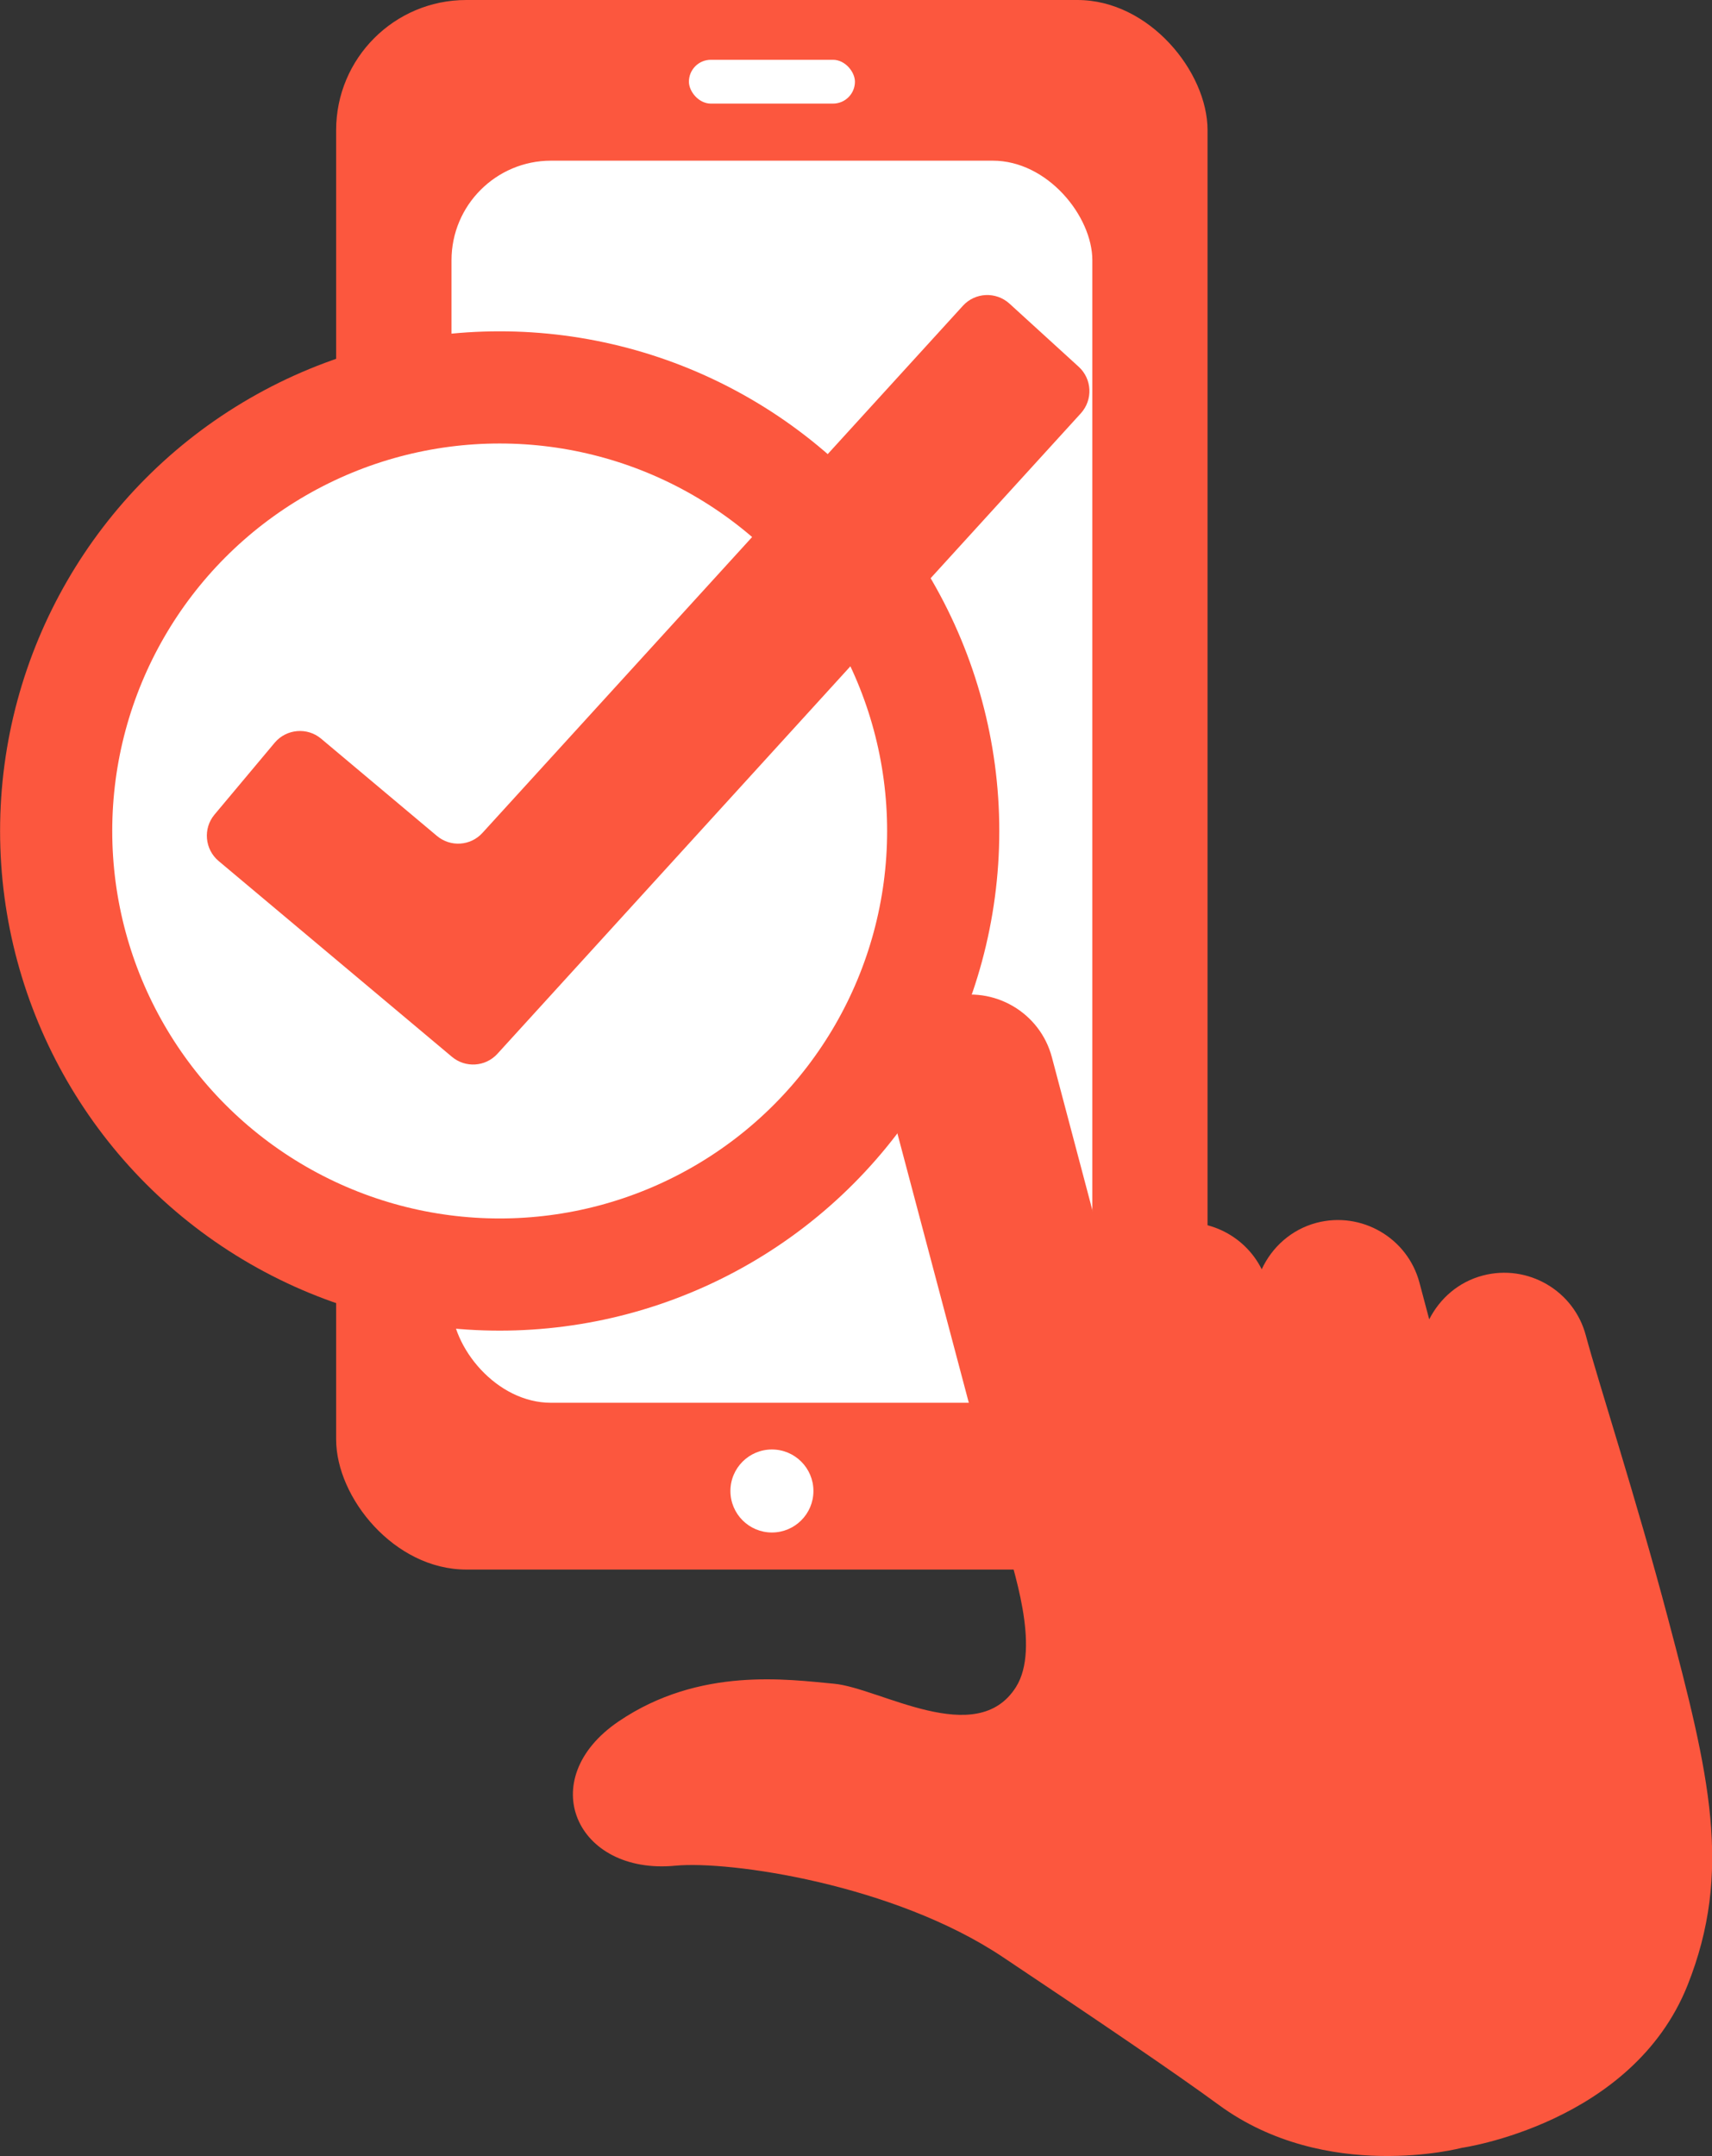
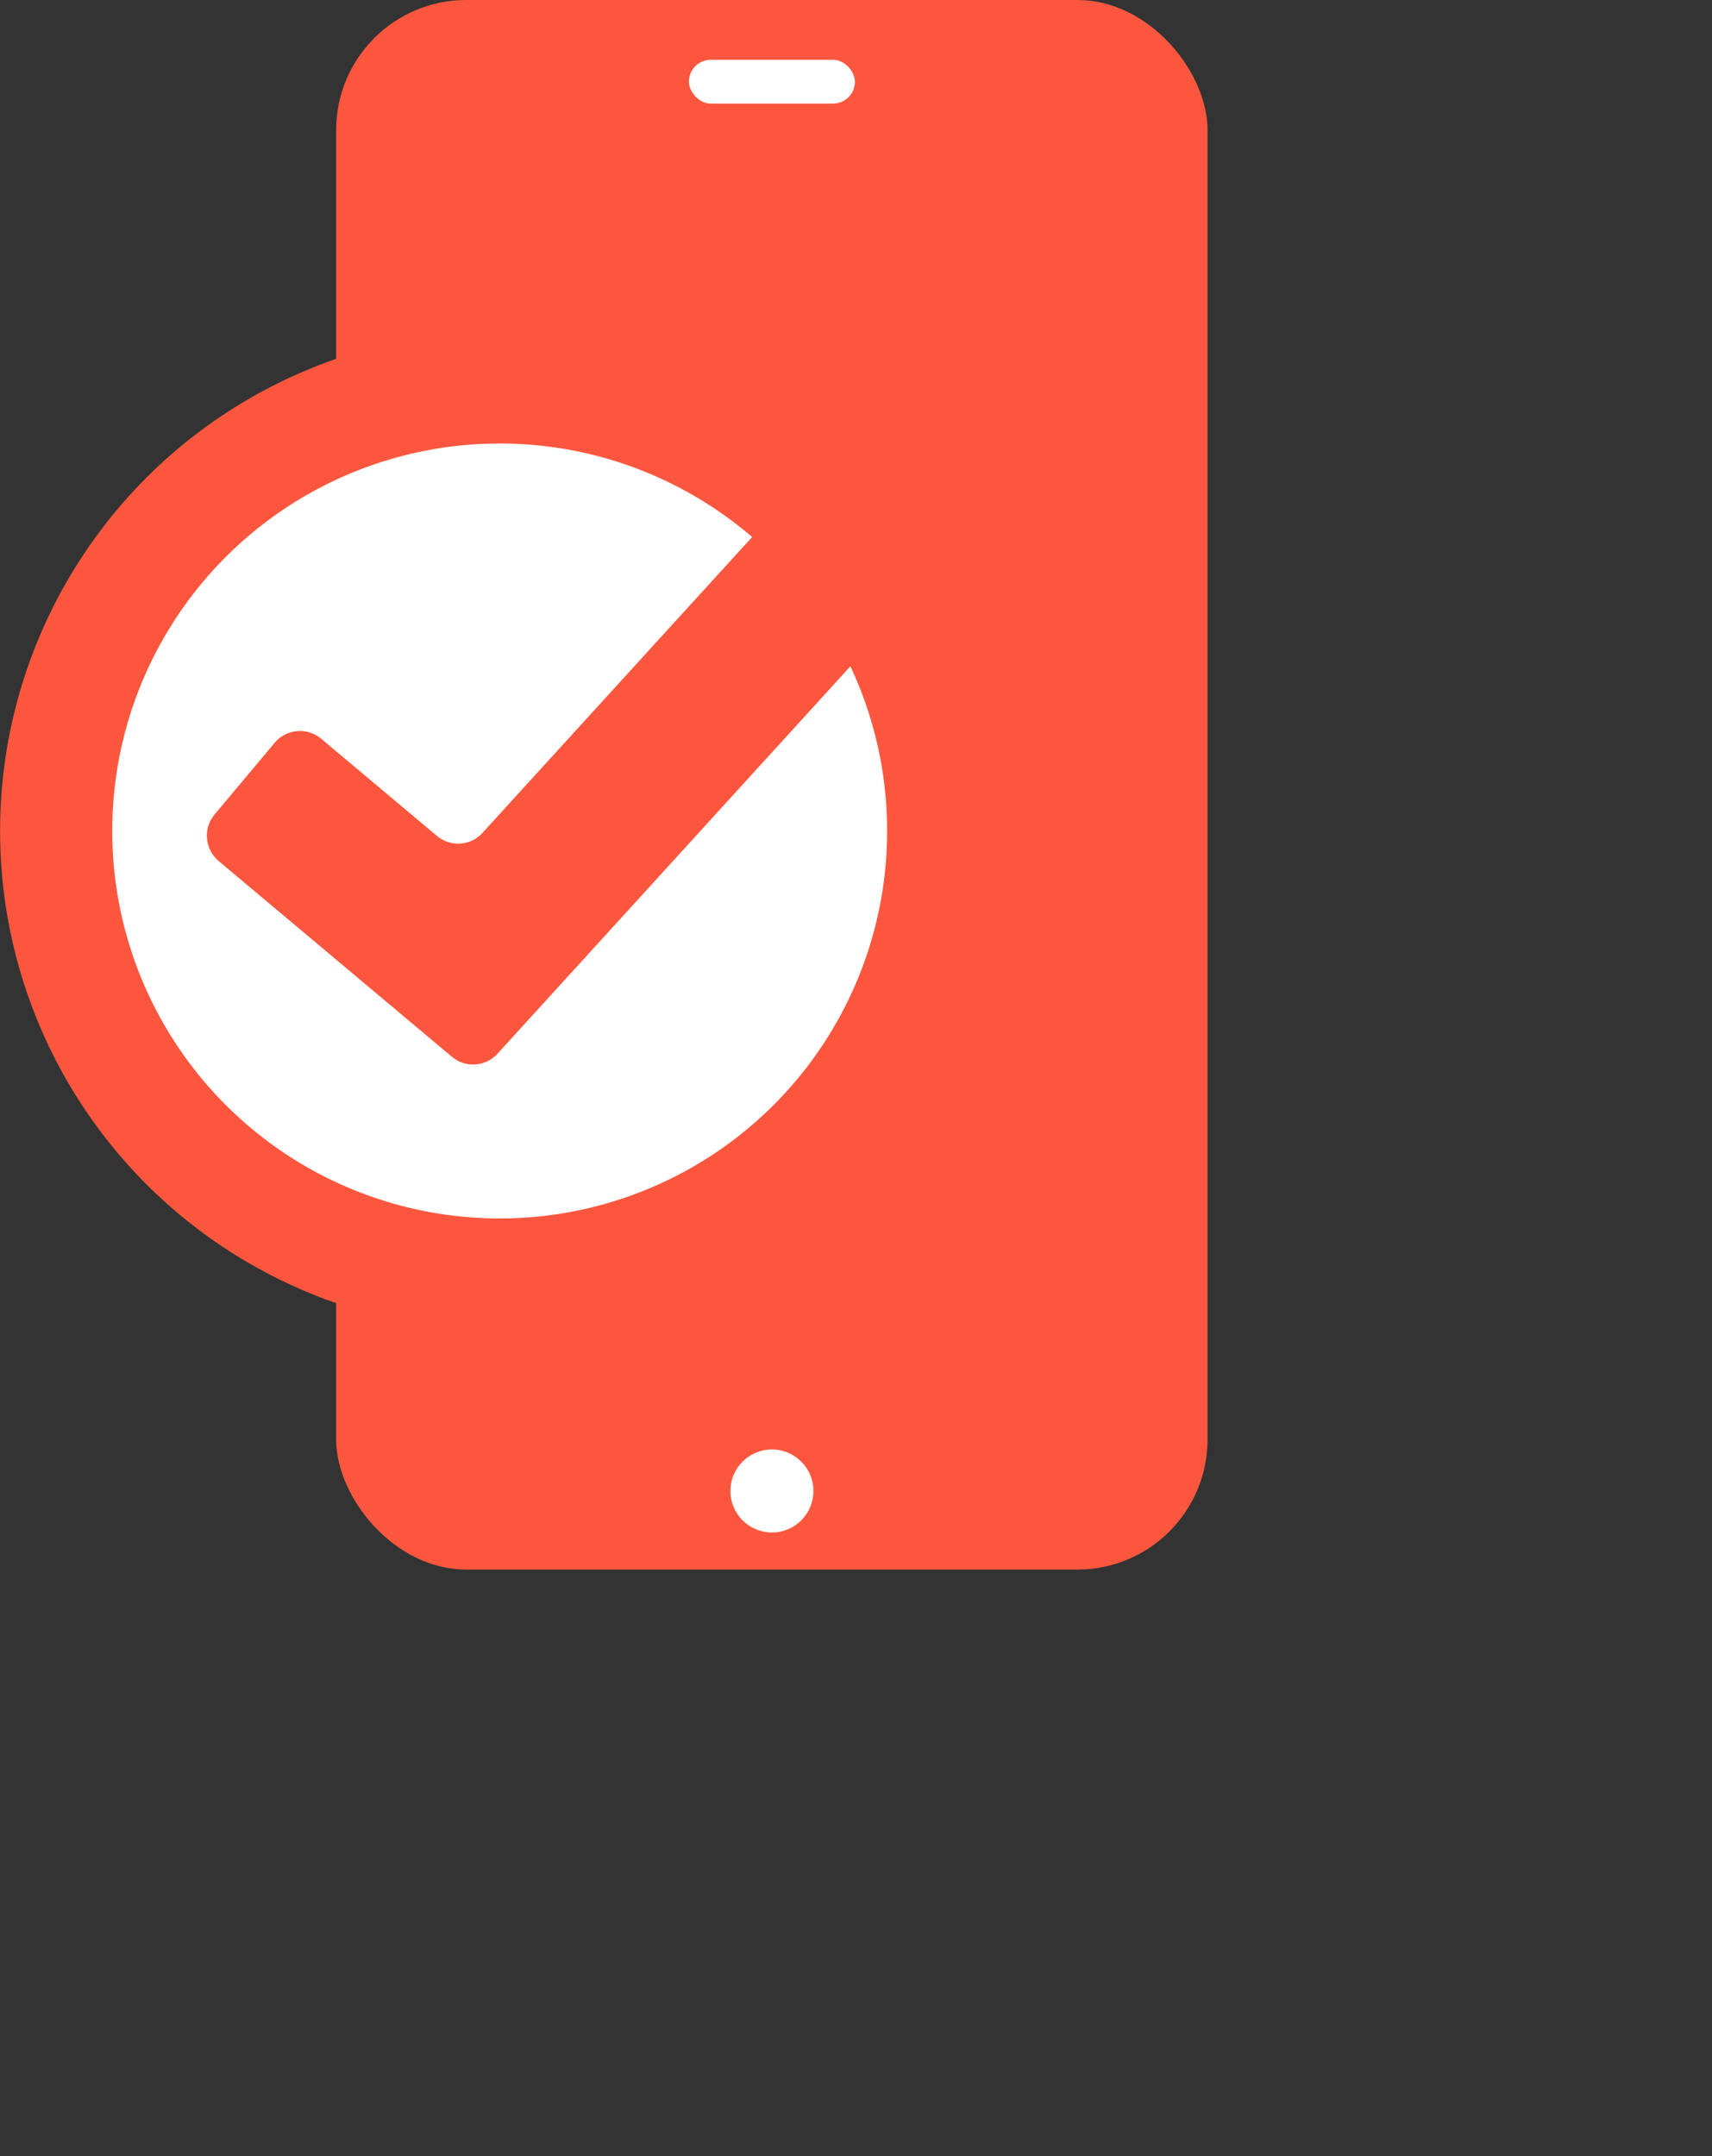
<svg xmlns="http://www.w3.org/2000/svg" id="_レイヤー_2" viewBox="0 0 103.95 130.9">
  <rect x="0" y="0" width="103.95" height="130.9" fill="#333333" stroke="none" />
  <defs>
    <style>.cls-1{stroke-miterlimit:10;stroke-width:.91px;}.cls-1,.cls-2{stroke:#fc573e;}.cls-1,.cls-3{fill:#fff;}.cls-2{fill:none;stroke-linecap:round;stroke-linejoin:round;stroke-width:6.81px;}.cls-4{fill:#fc573e;}</style>
  </defs>
  <g id="title">
    <g>
      <rect class="cls-4" x="20.41" y="0" width="52.91" height="95.29" rx="7.9" ry="7.9" />
-       <rect class="cls-1" x="26.96" y="9.3" width="39.82" height="76.32" rx="6.5" ry="6.5" />
      <rect class="cls-3" x="41.83" y="3.63" width="10.08" height="2.66" rx="1.33" ry="1.33" />
      <circle class="cls-3" cx="46.87" cy="90.52" r="2.52" />
      <circle class="cls-3" cx="30.34" cy="50.45" r="26.93" />
      <circle class="cls-2" cx="30.34" cy="50.45" r="26.93" />
      <path class="cls-4" d="M27.44,64.16l-14.17-11.89c-.84-.71-.95-1.97-.25-2.81l3.66-4.37c.71-.84,1.97-.95,2.81-.25l7.04,5.91c.82,.69,2.04,.61,2.76-.18L58.47,18.56c.74-.81,2-.87,2.82-.13l4.21,3.84c.81,.74,.87,2,.13,2.82L30.2,63.98c-.72,.79-1.94,.87-2.76,.18Z" />
-       <path class="cls-4" d="M53.96,66.82l6.42,24.21c.12,.44,.45,1.69,.57,2.14,.53,2.01,2.25,6.85,.74,9.25-2.39,3.8-8.29,.05-11.06-.2-2.77-.25-8.15-1.05-13.07,2.29-5.17,3.51-2.59,9.33,3.43,8.76,3.33-.32,13.29,1.13,19.89,5.54,5.87,3.92,10.5,7.06,13.12,8.98,6.53,4.79,14.75,2.61,14.75,2.61,0,0,10.35-1.46,13.71-9.86,2.76-6.92,1.33-12.81-1.19-22.31-1.91-7.22-4.23-14.34-4.98-17.15-.72-2.73-3.53-4.36-6.26-3.64-1.48,.39-2.61,1.4-3.25,2.66l-.59-2.22c-.72-2.73-3.53-4.36-6.26-3.64-1.53,.41-2.7,1.48-3.32,2.82-1.06-2.13-3.5-3.3-5.89-2.67-1.58,.42-2.77,1.54-3.37,2.94l-3.48-13.14c-.72-2.73-3.53-4.36-6.26-3.64-2.73,.72-4.36,3.53-3.64,6.26Z" />
    </g>
  </g>
</svg>